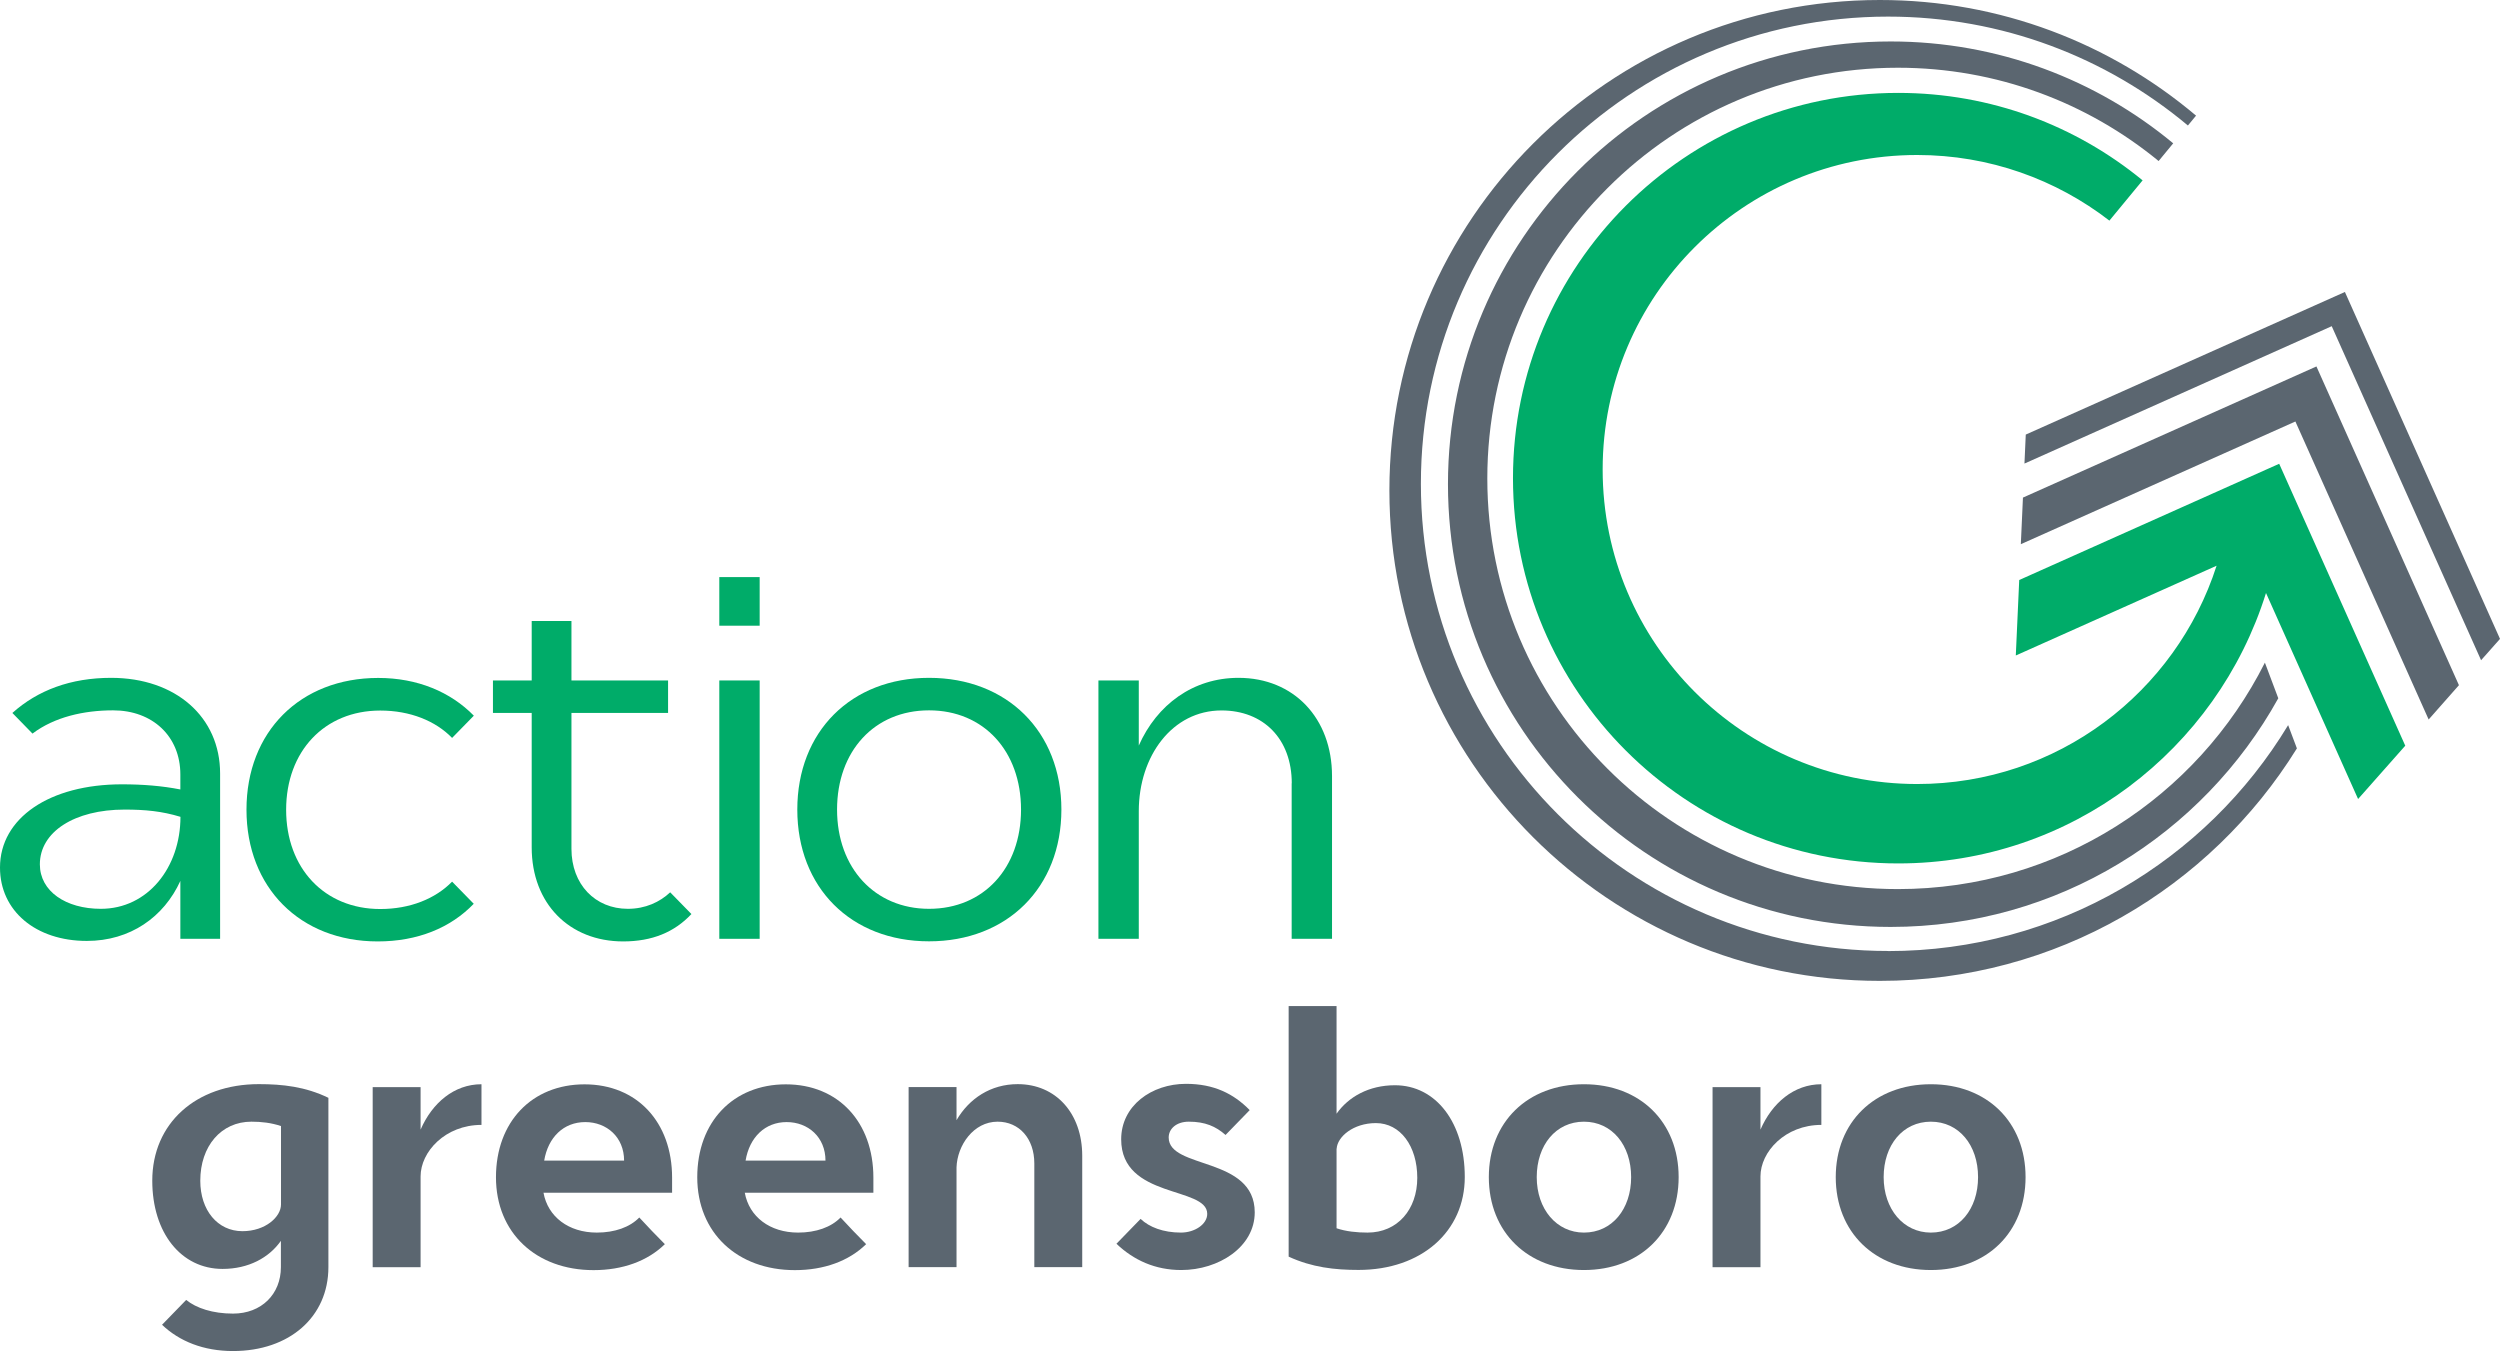
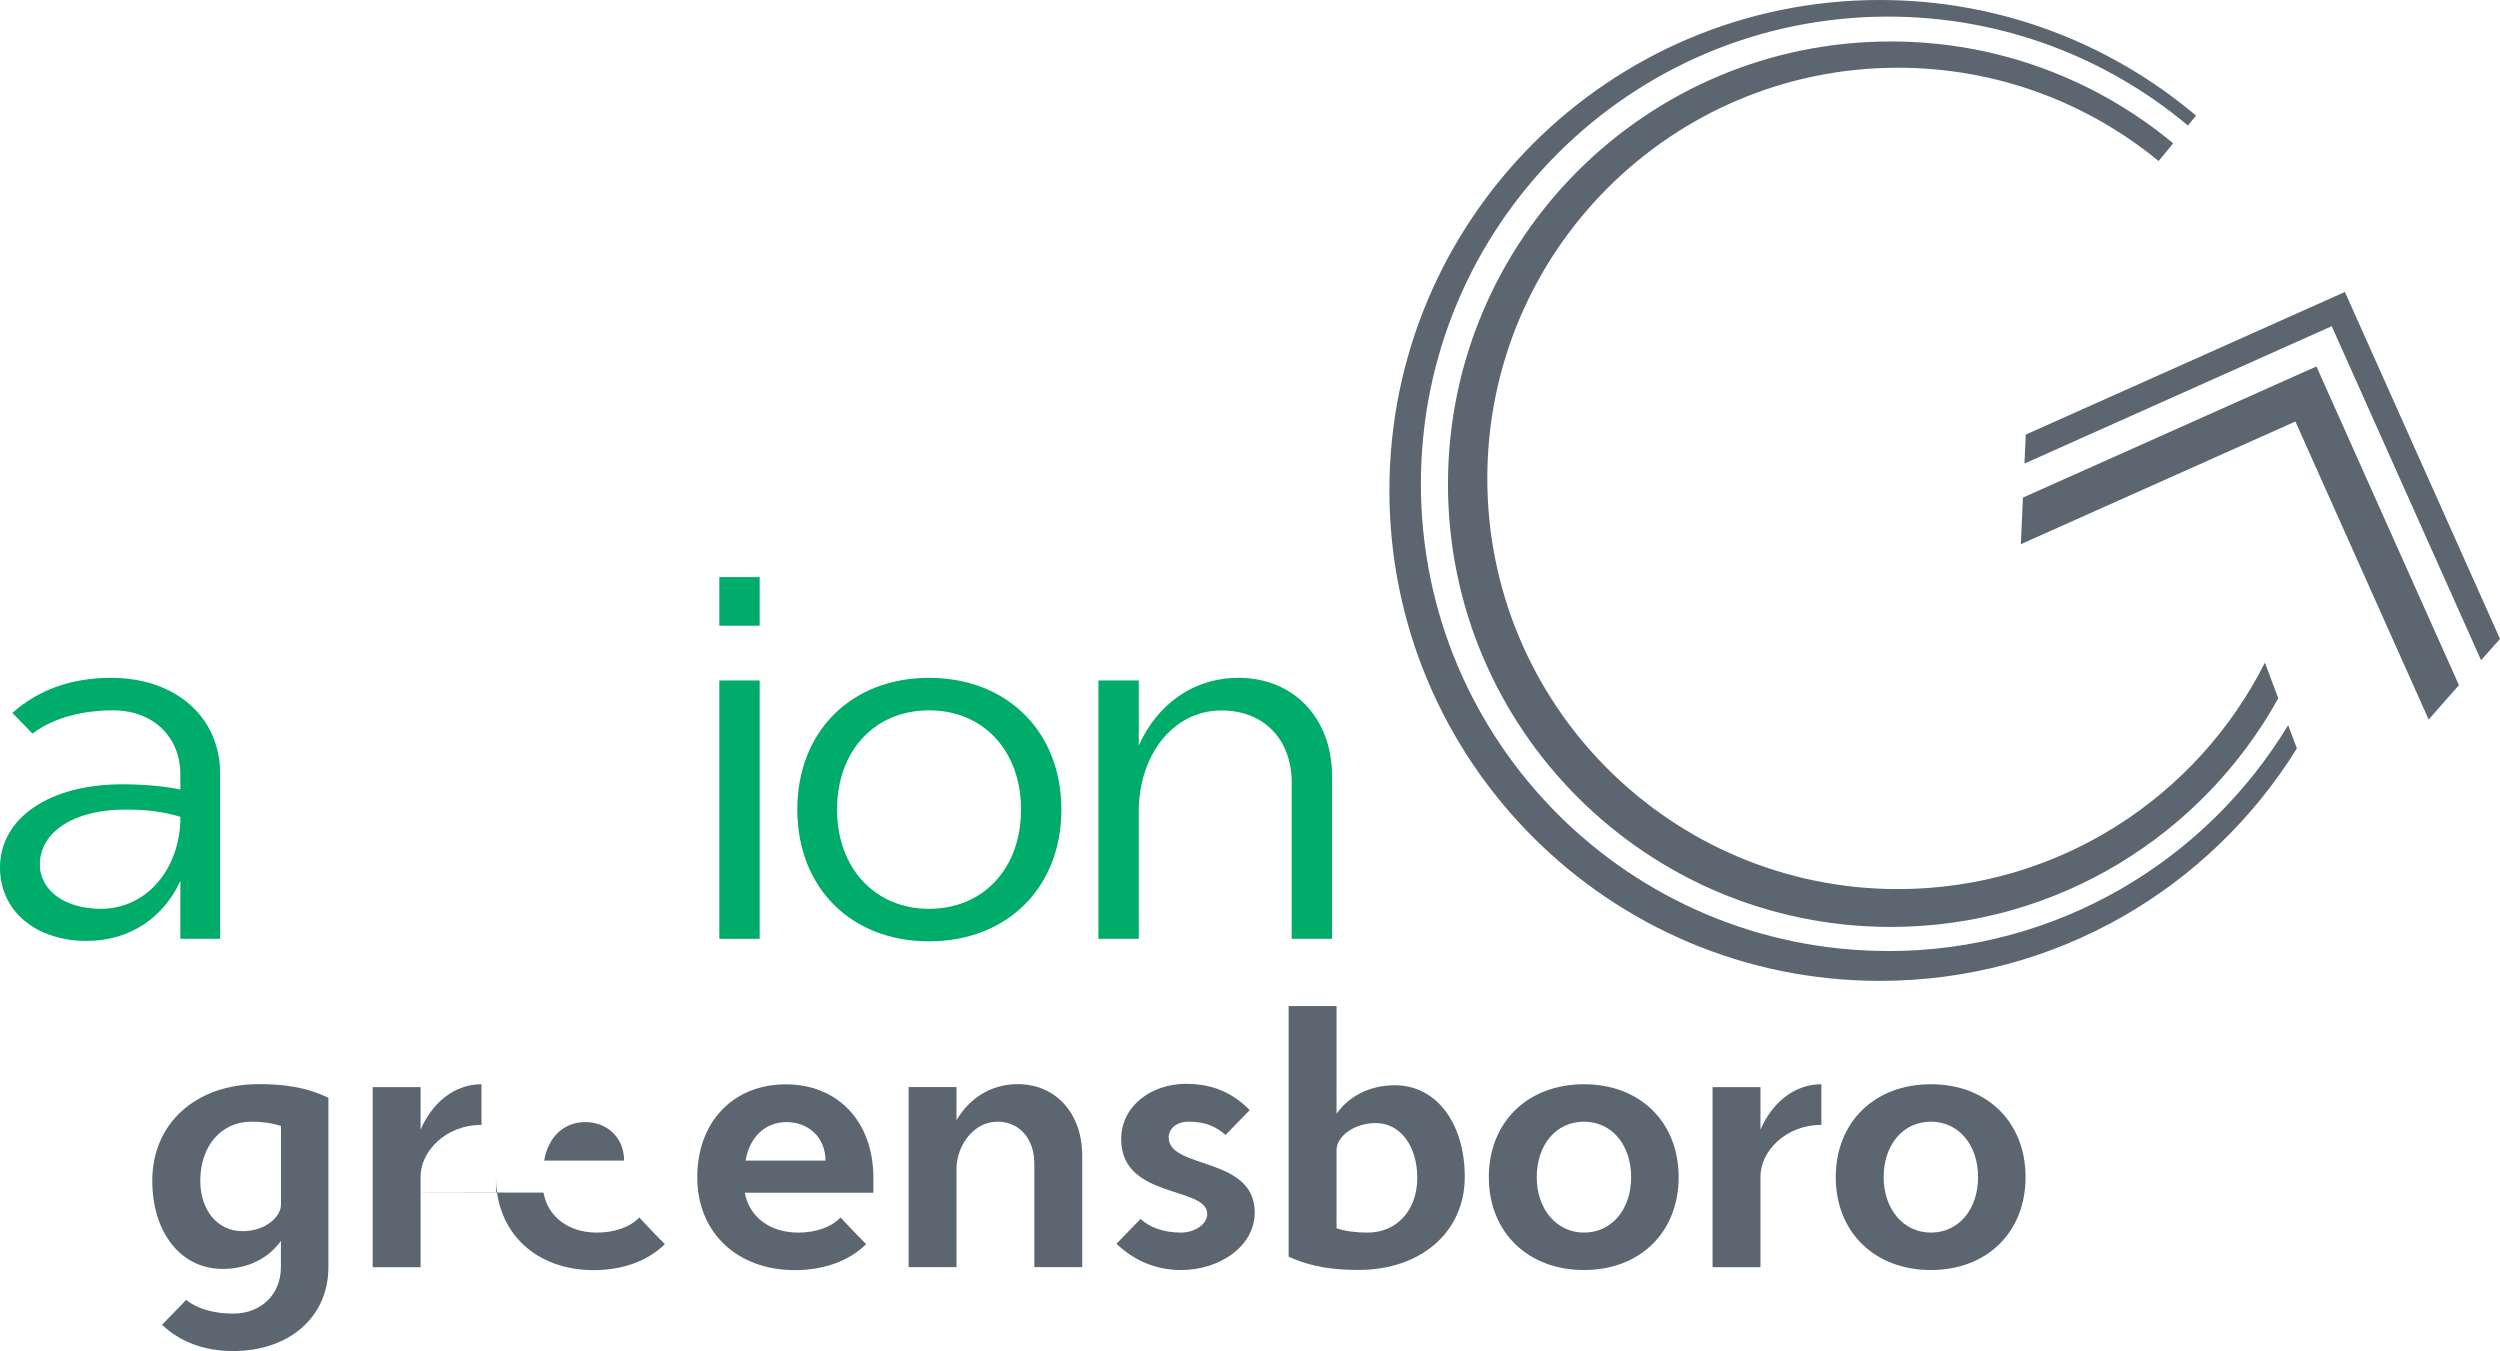
<svg xmlns="http://www.w3.org/2000/svg" id="Layer_2" viewBox="0 0 248.4 134.24">
  <defs>
    <style>      .cls-1 {        fill: none;      }      .cls-2 {        fill: #5b6670;      }      .cls-3 {        fill: #00ac69;      }    </style>
  </defs>
  <g id="Layer_1-2" data-name="Layer_1">
    <g>
      <path class="cls-2" d="M187.6,94.49c-25.64,0-46.42-20.78-46.42-46.42S161.97,1.65,187.6,1.65c11.34,0,21.73,4.07,29.79,10.82l.81-.98c-8.48-7.16-19.44-11.49-31.42-11.49-26.91,0-48.73,21.82-48.73,48.73s21.82,48.73,48.73,48.73c17.51,0,32.85-9.24,41.44-23.1l-.87-2.31c-8.13,13.45-22.89,22.45-39.76,22.45Z" />
      <path class="cls-2" d="M188.58,88.34c-22.53,0-40.8-18.27-40.8-40.8S166.04,6.73,188.58,6.73c9.83,0,18.85,3.48,25.9,9.27l1.45-1.76c-7.62-6.32-17.4-10.12-28.07-10.12-24.3,0-43.99,19.7-43.99,43.99s19.7,43.99,43.99,43.99c16.58,0,31.01-9.18,38.51-22.72l-1.33-3.54c-6.71,13.34-20.51,22.5-36.46,22.5Z" />
      <g>
-         <polyline class="cls-1" points="246.52 65.6 231.68 32.41 201.15 46.06" />
        <polyline class="cls-1" points="201 49.44 230.16 36.41 244.32 68.08" />
        <polyline class="cls-1" points="200.63 57.63 226.46 46.08 238.99 74.1" />
        <polyline class="cls-1" points="241.31 71.49 228.07 41.88 200.79 54.07" />
        <polygon class="cls-2" points="231.68 32.41 246.52 65.6 248.4 63.48 232.99 29.01 201.28 43.18 201.15 46.06 231.68 32.41" />
        <polygon class="cls-2" points="201 49.44 200.79 54.07 228.07 41.88 241.31 71.49 244.32 68.08 230.16 36.41 201 49.44" />
-         <path class="cls-3" d="M238.99,74.1l-12.53-28.02-25.83,11.55-.34,7.5,19.95-8.92c-4.04,12.58-15.83,21.69-29.75,21.69-17.26,0-31.25-13.99-31.25-31.25s13.99-31.25,31.25-31.25c7.19,0,13.82,2.44,19.1,6.52l3.3-4c-6.61-5.43-15.06-8.69-24.28-8.69-21.14,0-38.28,17.14-38.28,38.28s17.14,38.28,38.28,38.28c17.17,0,31.68-11.3,36.54-26.87l9.15,20.47,4.68-5.29Z" />
      </g>
      <g>
        <path class="cls-3" d="M1.23,70.84c2.52-2.26,5.8-3.49,9.81-3.49,6.42,0,10.83,3.9,10.83,9.5v16.43h-3.95v-5.75c-1.64,3.59-4.98,5.96-9.29,5.96-5.08,0-8.63-2.98-8.63-7.29,0-4.93,4.93-8.27,12.12-8.27,2.05,0,3.95.15,5.8.51v-1.49c0-3.8-2.77-6.37-6.68-6.37-2.93,0-5.85.67-8.01,2.31l-2-2.05ZM12.38,80.44c-4.98,0-8.42,2.21-8.42,5.44,0,2.67,2.57,4.42,6.06,4.42,4.67,0,7.91-4.11,7.91-9.14-1.85-.56-3.49-.72-5.55-.72Z" />
-         <path class="cls-3" d="M47.08,89.79c-2.31,2.41-5.6,3.75-9.55,3.75-7.7,0-13.04-5.34-13.04-13.09s5.34-13.09,13.09-13.09c3.9,0,7.19,1.39,9.5,3.75l-2.16,2.21c-1.64-1.69-4.16-2.72-7.14-2.72-5.55,0-9.35,4.06-9.35,9.86s3.8,9.86,9.35,9.86c2.98,0,5.49-1.03,7.14-2.72l2.16,2.21Z" />
-         <path class="cls-3" d="M48.98,67.61h3.85v-5.91h3.95v5.91h9.6v3.23h-9.6v13.5c0,3.54,2.36,5.96,5.6,5.96,1.75,0,3.18-.67,4.21-1.64l2.11,2.16c-1.69,1.8-3.9,2.72-6.78,2.72-5.34,0-9.09-3.75-9.09-9.35v-13.35h-3.85v-3.23Z" />
        <path class="cls-3" d="M71.47,57.34h4.01v4.83h-4.01v-4.83ZM71.47,93.28v-25.67h4.01v25.67h-4.01Z" />
        <path class="cls-3" d="M92.31,67.35c7.75,0,13.15,5.34,13.15,13.09s-5.39,13.09-13.15,13.09-13.09-5.34-13.09-13.09,5.34-13.09,13.09-13.09ZM92.31,90.3c5.44,0,9.14-4.06,9.14-9.86s-3.7-9.86-9.14-9.86-9.14,4.06-9.14,9.86,3.75,9.86,9.14,9.86Z" />
        <path class="cls-3" d="M128.35,77.83c0-4.42-2.82-7.24-6.98-7.24-4.88,0-8.22,4.52-8.22,10.01v12.68h-4.01v-25.67h4.01v6.47c1.8-4.06,5.39-6.73,9.91-6.73,5.49,0,9.29,4.01,9.29,9.76v16.17h-4.01v-15.46Z" />
      </g>
      <g>
        <path class="cls-2" d="M18.5,129.16c1,.82,2.65,1.36,4.65,1.36,2.83,0,4.76-1.93,4.76-4.62v-2.61c-1.18,1.68-3.22,2.79-5.8,2.79-4.11,0-6.98-3.58-6.98-8.77,0-5.69,4.33-9.59,10.59-9.59,2.36,0,4.62.25,6.91,1.36v16.82c0,4.94-3.86,8.34-9.48,8.34-2.93,0-5.33-.97-7.05-2.61l2.4-2.47ZM27.91,111.88c-.97-.32-1.93-.43-2.93-.43-3.01,0-5.08,2.43-5.08,5.87,0,2.93,1.72,5.01,4.19,5.01,2.29,0,3.83-1.43,3.83-2.65v-7.8Z" />
        <path class="cls-2" d="M47.84,111.77c-3.61,0-6.05,2.68-6.05,5.12v9.02h-4.76v-17.89h4.76v4.22c1.15-2.65,3.33-4.51,6.05-4.51v4.04Z" />
-         <path class="cls-2" d="M54,118.5c.43,2.4,2.5,3.97,5.3,3.97,1.79,0,3.29-.54,4.22-1.5.82.89,1.68,1.79,2.54,2.65-1.72,1.68-4.19,2.58-7.08,2.58-5.73,0-9.7-3.72-9.7-9.23s3.58-9.23,8.8-9.23,8.7,3.76,8.7,9.27v1.5h-12.77ZM62.01,115.32c0-2.33-1.72-3.83-3.86-3.83s-3.69,1.5-4.08,3.83h7.94Z" />
+         <path class="cls-2" d="M54,118.5c.43,2.4,2.5,3.97,5.3,3.97,1.79,0,3.29-.54,4.22-1.5.82.89,1.68,1.79,2.54,2.65-1.72,1.68-4.19,2.58-7.08,2.58-5.73,0-9.7-3.72-9.7-9.23v1.5h-12.77ZM62.01,115.32c0-2.33-1.72-3.83-3.86-3.83s-3.69,1.5-4.08,3.83h7.94Z" />
        <path class="cls-2" d="M74,118.5c.43,2.4,2.5,3.97,5.3,3.97,1.79,0,3.29-.54,4.22-1.5.82.89,1.68,1.79,2.54,2.65-1.72,1.68-4.19,2.58-7.08,2.58-5.73,0-9.7-3.72-9.7-9.23s3.58-9.23,8.8-9.23,8.7,3.76,8.7,9.27v1.5h-12.77ZM82.02,115.32c0-2.33-1.72-3.83-3.86-3.83s-3.69,1.5-4.08,3.83h7.94Z" />
        <path class="cls-2" d="M102.77,115.6c0-2.47-1.5-4.15-3.65-4.15-2.4,0-4.01,2.36-4.08,4.54v9.91h-4.76v-17.89h4.76v3.29c1.25-2.15,3.4-3.58,6.08-3.58,3.79,0,6.41,2.9,6.41,7.12v11.06h-4.76v-10.31Z" />
        <path class="cls-2" d="M117.37,126.19c-2.58,0-4.72-.97-6.44-2.61l2.4-2.47c.86.82,2.25,1.36,4.01,1.36,1.36,0,2.61-.82,2.61-1.86,0-2.76-8.55-1.47-8.55-7.41,0-3.33,3.01-5.51,6.44-5.51,2.76,0,4.72.97,6.33,2.61l-2.4,2.47c-.97-.86-2.04-1.32-3.65-1.32-1.25,0-2,.72-2,1.57,0,3.18,8.55,1.86,8.55,7.44,0,3.44-3.58,5.73-7.3,5.73Z" />
        <path class="cls-2" d="M128.04,99.96h4.76v10.7c1.18-1.68,3.22-2.83,5.8-2.83,4.08,0,6.94,3.72,6.94,9.12s-4.29,9.23-10.56,9.23c-2.36,0-4.62-.25-6.94-1.32v-24.9ZM132.8,114.13v7.91c.93.32,2.04.43,3.08.43,2.97,0,4.94-2.29,4.94-5.44s-1.68-5.44-4.11-5.44c-2.25,0-3.83,1.36-3.9,2.54Z" />
        <path class="cls-2" d="M157.38,107.73c5.58,0,9.41,3.76,9.41,9.23s-3.83,9.23-9.41,9.23-9.45-3.76-9.45-9.23,3.86-9.23,9.45-9.23ZM157.38,122.47c2.79,0,4.69-2.33,4.69-5.51s-1.9-5.51-4.69-5.51-4.69,2.33-4.69,5.51,1.97,5.51,4.69,5.51Z" />
        <path class="cls-2" d="M180.97,111.77c-3.61,0-6.05,2.68-6.05,5.12v9.02h-4.76v-17.89h4.76v4.22c1.15-2.65,3.33-4.51,6.05-4.51v4.04Z" />
        <path class="cls-2" d="M191.85,107.73c5.58,0,9.41,3.76,9.41,9.23s-3.83,9.23-9.41,9.23-9.45-3.76-9.45-9.23,3.86-9.23,9.45-9.23ZM191.85,122.47c2.79,0,4.69-2.33,4.69-5.51s-1.9-5.51-4.69-5.51-4.69,2.33-4.69,5.51,1.97,5.51,4.69,5.51Z" />
      </g>
    </g>
  </g>
</svg>